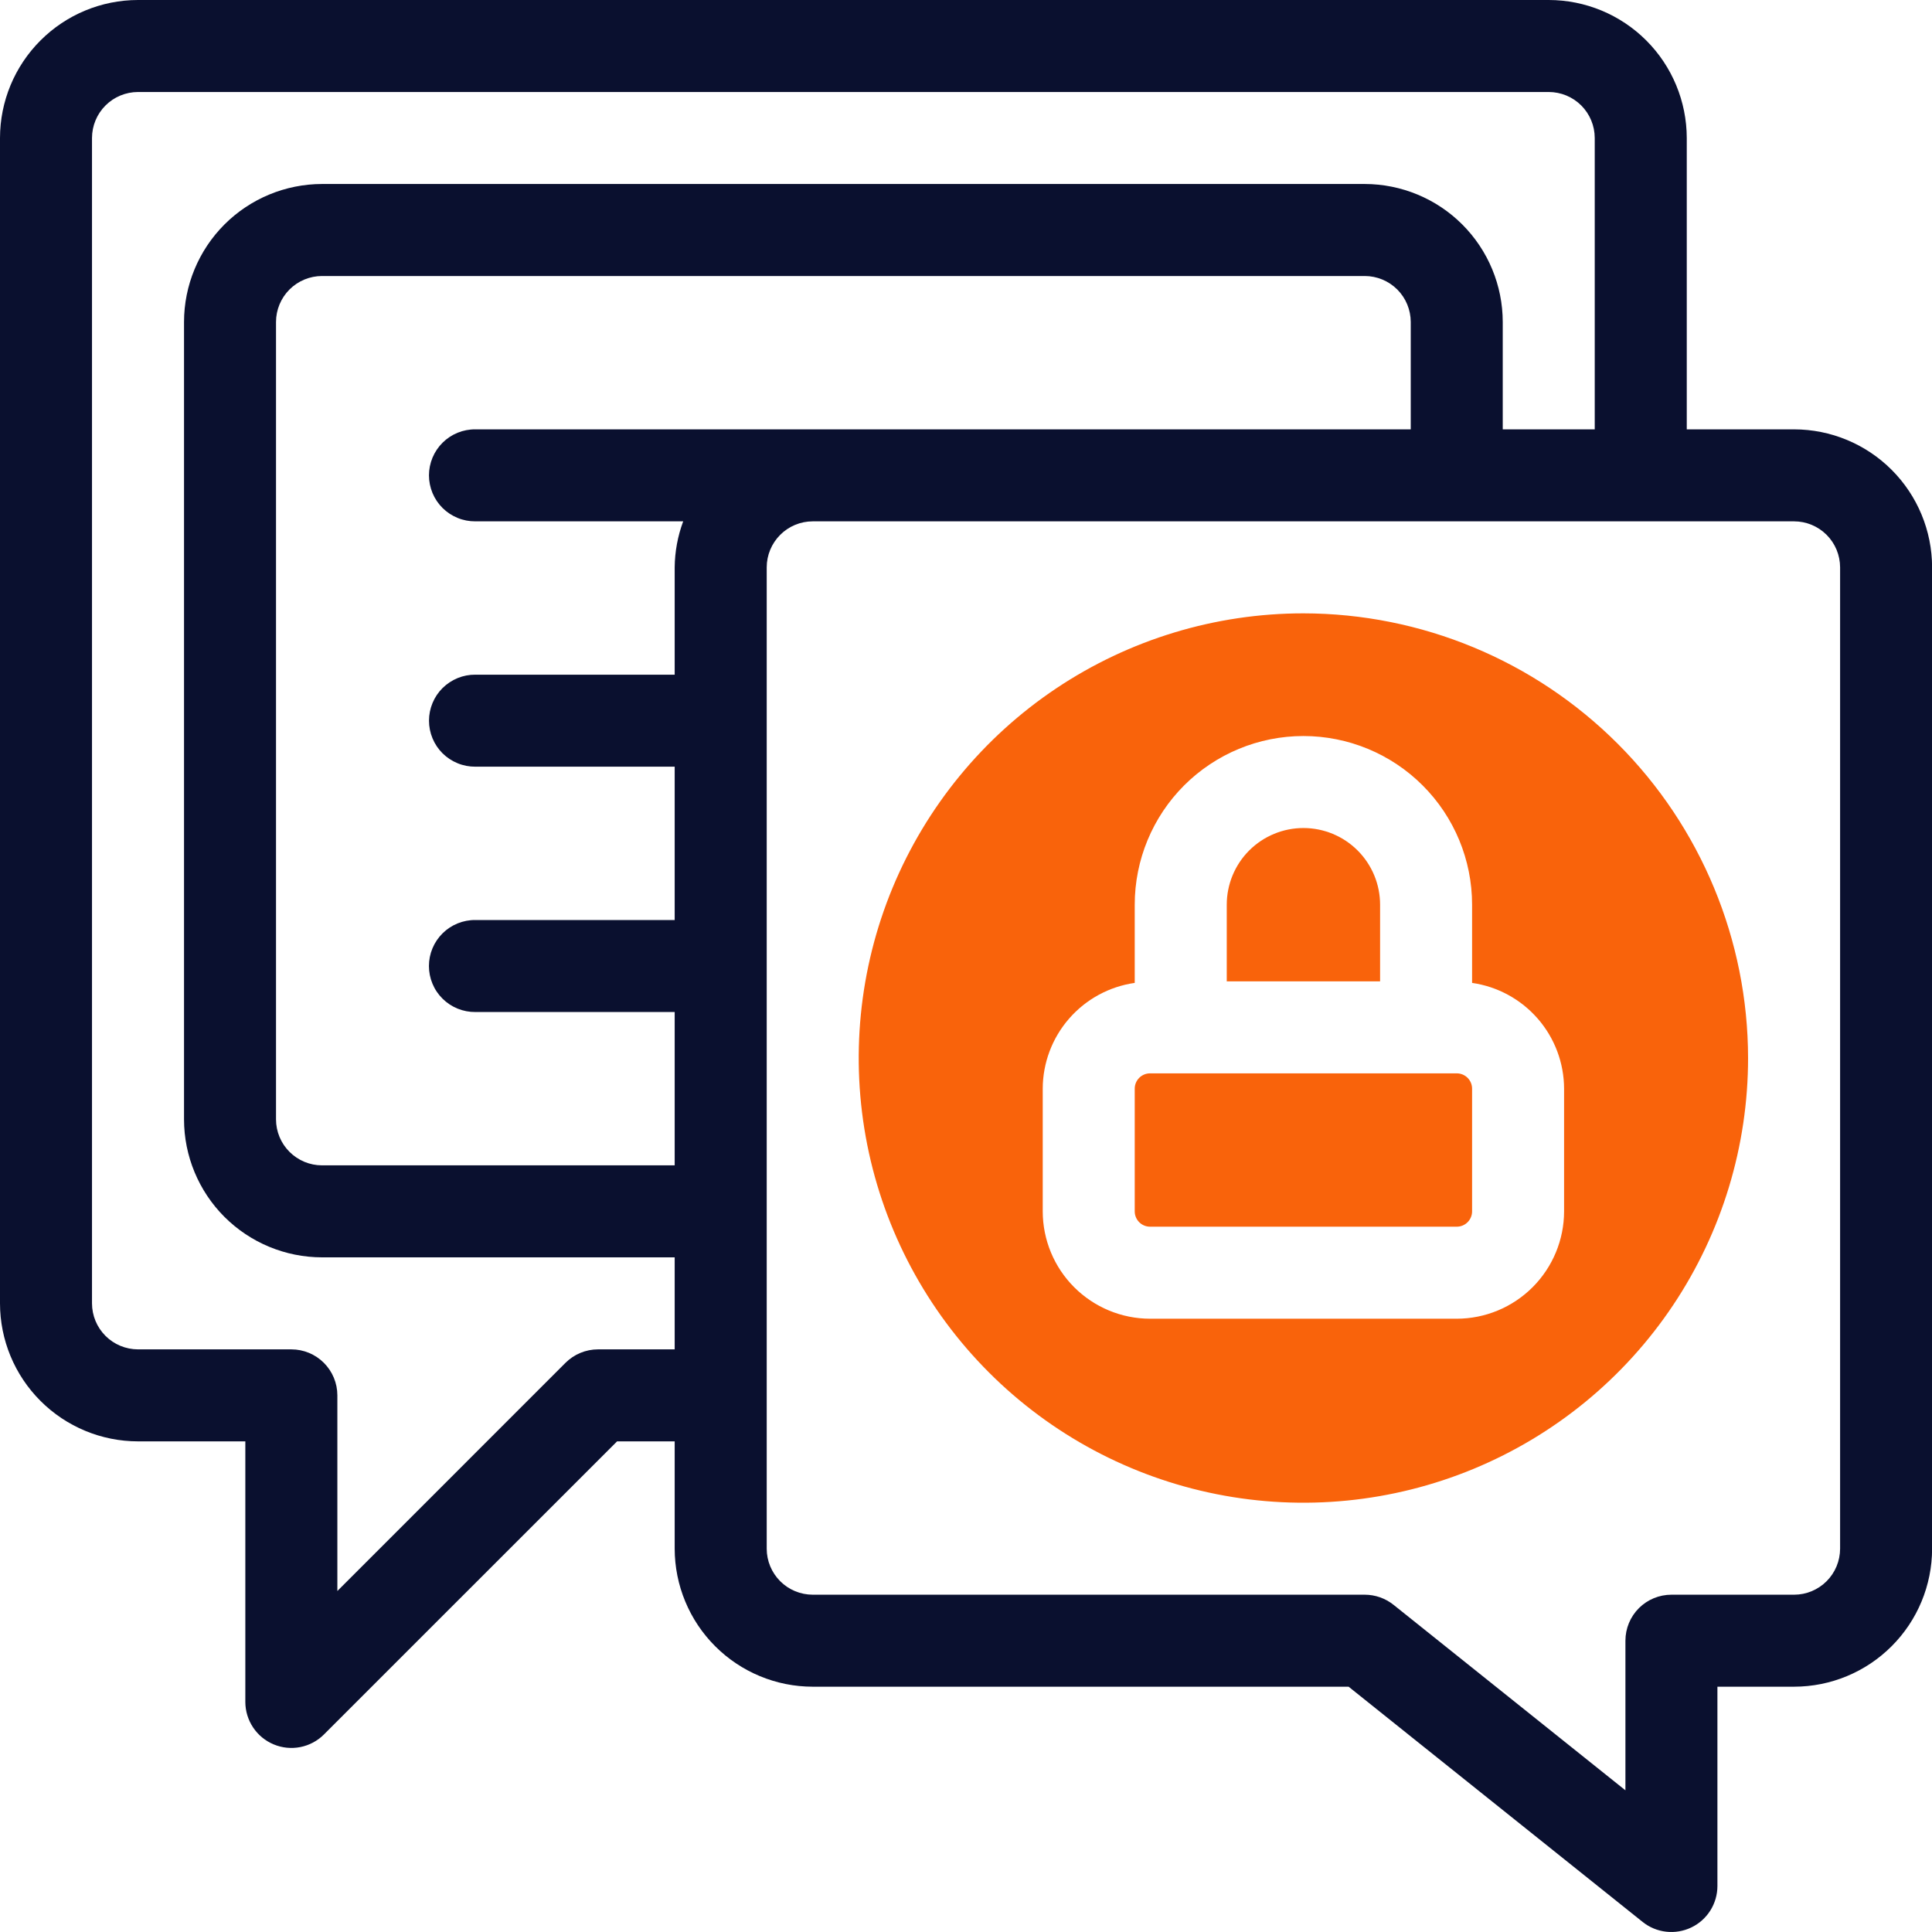
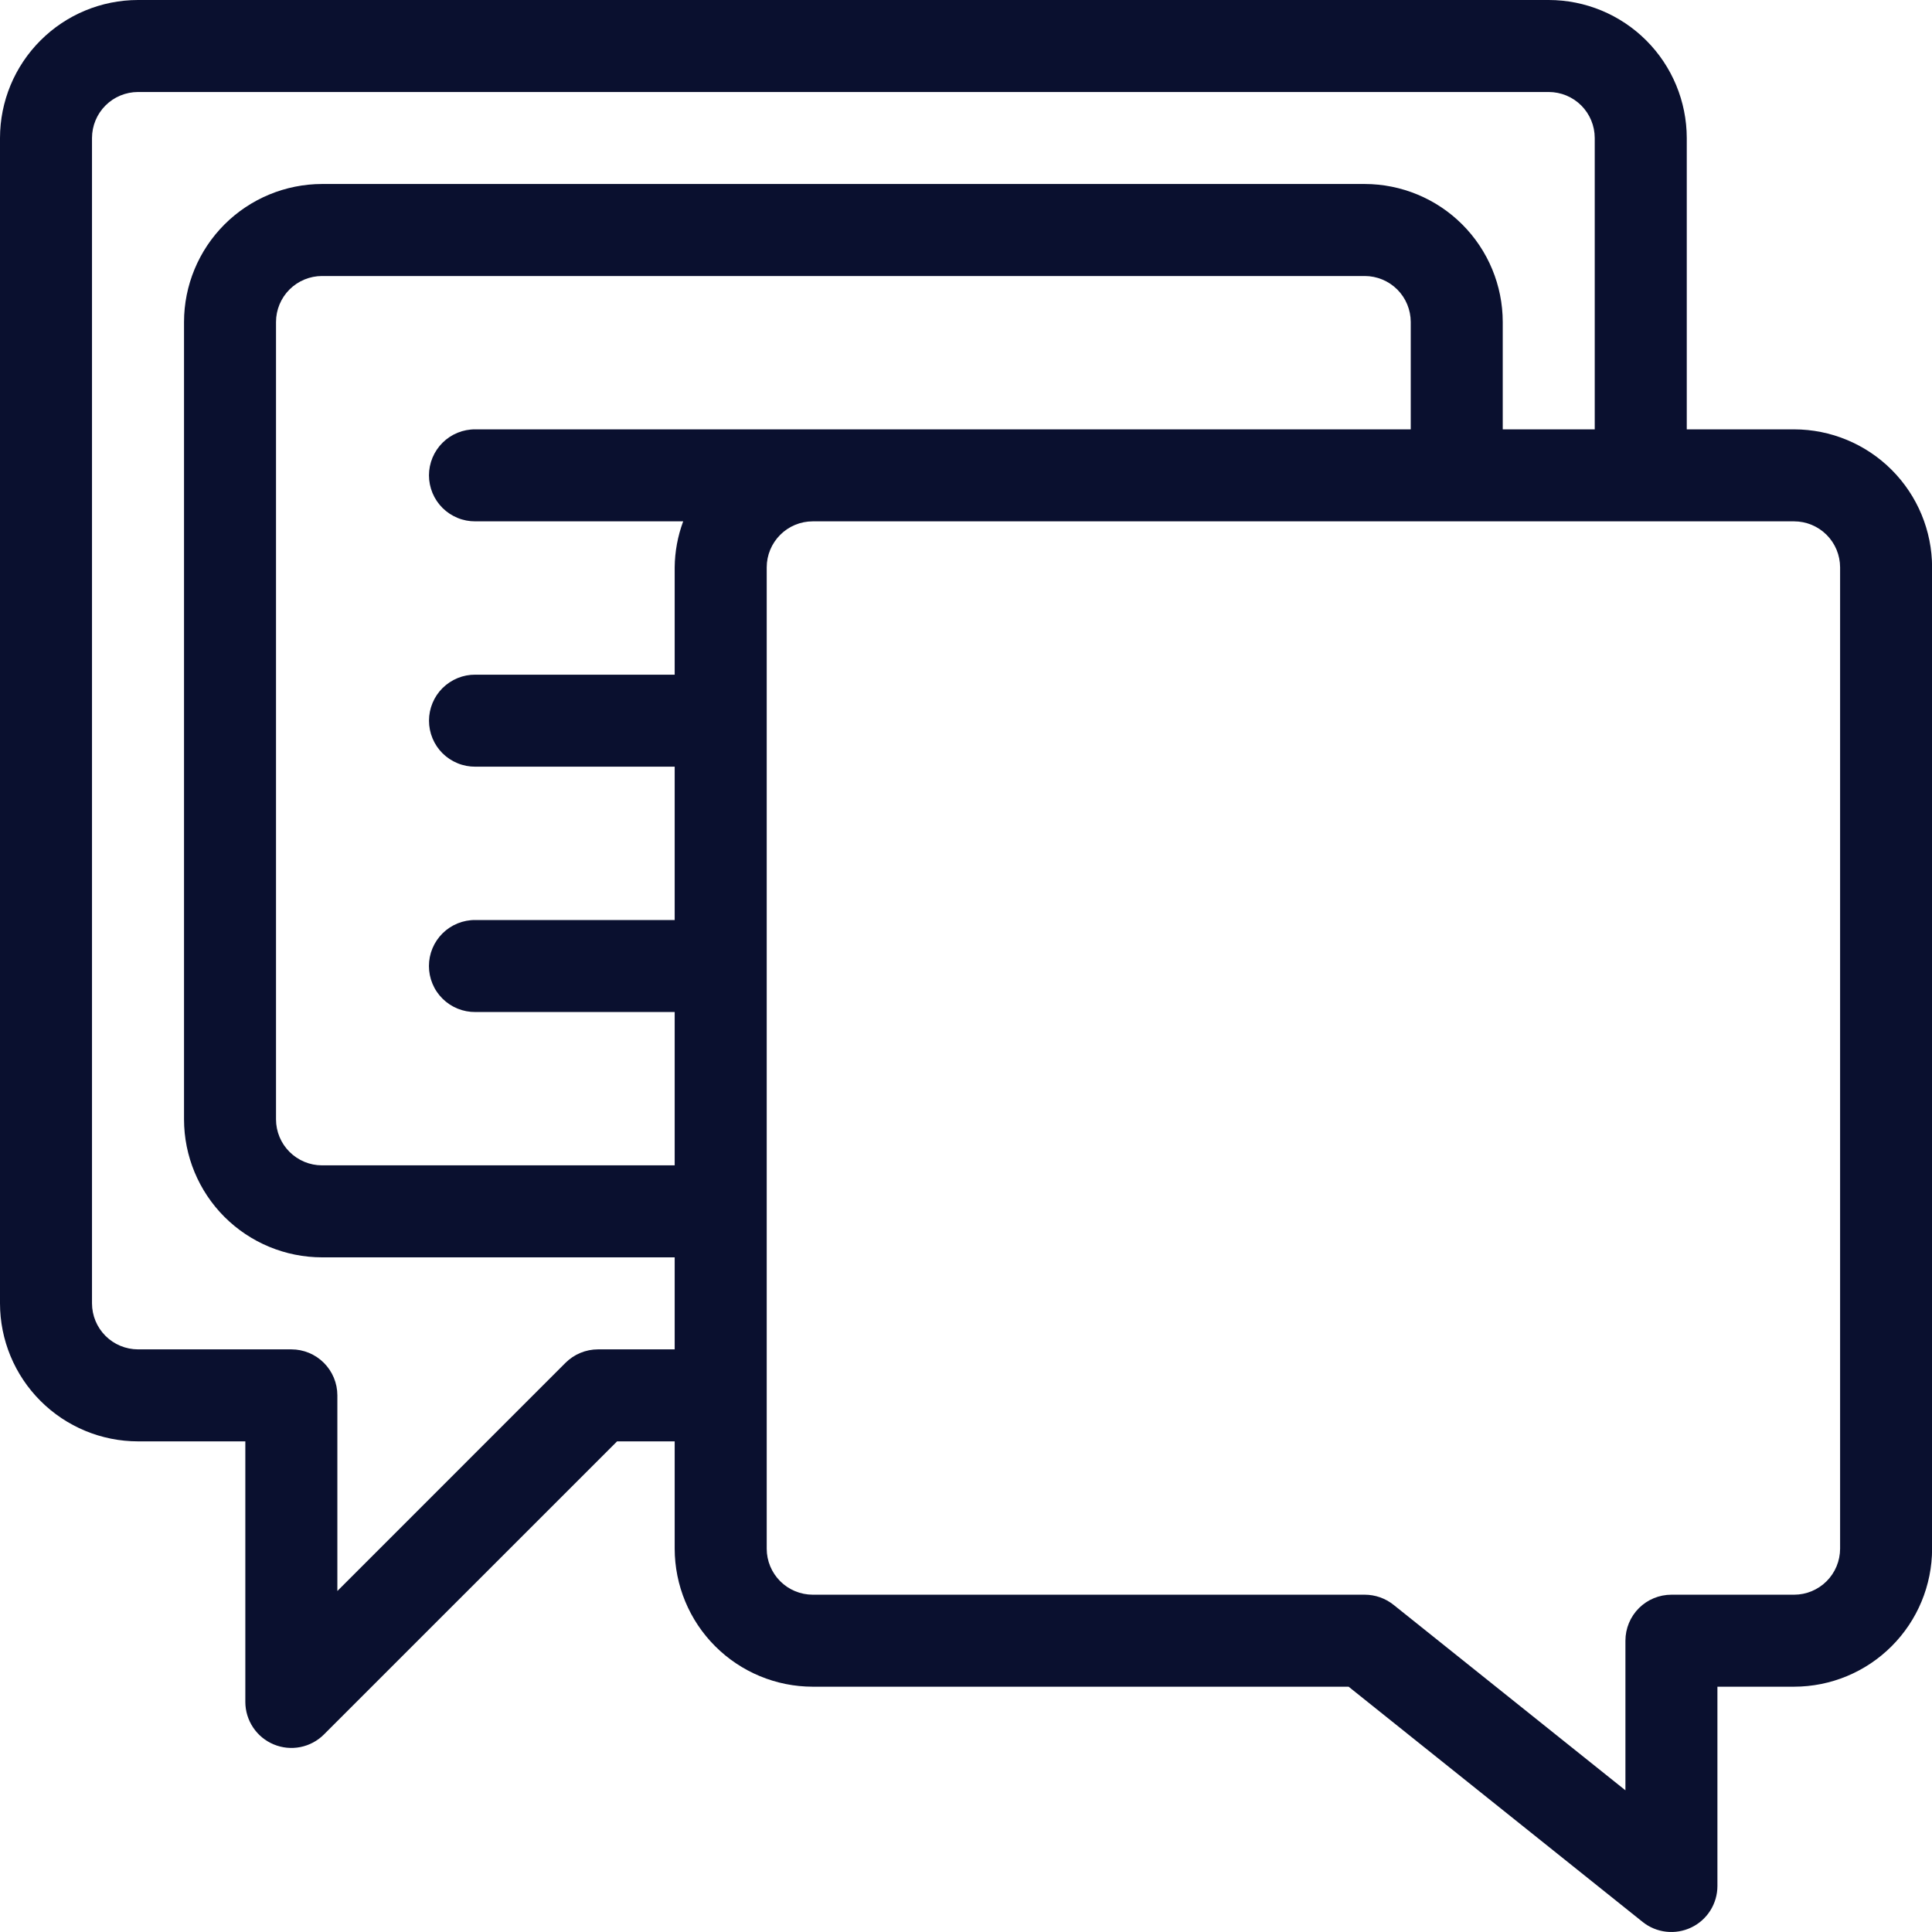
<svg xmlns="http://www.w3.org/2000/svg" width="60" height="60" viewBox="0 0 60 60" fill="none">
-   <path d="M45.241 33.334H35.716C35.453 33.334 35.24 33.547 35.24 33.81V37.62C35.24 37.883 35.453 38.096 35.716 38.096H45.241C45.504 38.096 45.717 37.883 45.717 37.62V33.81C45.717 33.547 45.504 33.334 45.241 33.334Z" fill="#F9630B" />
-   <path d="M42.86 30.477V28.096C42.86 27.464 42.609 26.859 42.162 26.412C41.716 25.966 41.11 25.715 40.479 25.715C39.847 25.715 39.242 25.966 38.795 26.412C38.349 26.859 38.098 27.464 38.098 28.096V30.477H42.86Z" fill="#F9630B" />
-   <path d="M40.478 19.048C37.747 19.048 35.077 19.858 32.806 21.375C30.535 22.893 28.765 25.05 27.719 27.573C26.674 30.097 26.401 32.873 26.933 35.552C27.466 38.231 28.782 40.692 30.713 42.623C32.644 44.555 35.105 45.87 37.784 46.403C40.463 46.936 43.24 46.662 45.763 45.617C48.287 44.572 50.444 42.802 51.961 40.531C53.478 38.26 54.288 35.59 54.288 32.858C54.284 29.197 52.828 25.686 50.239 23.097C47.65 20.508 44.14 19.052 40.478 19.048ZM48.574 37.62C48.573 38.504 48.221 39.351 47.596 39.976C46.971 40.601 46.124 40.953 45.24 40.954H35.716C34.832 40.953 33.985 40.601 33.36 39.976C32.735 39.351 32.384 38.504 32.383 37.62V33.81C32.385 33.011 32.675 32.239 33.2 31.636C33.724 31.033 34.448 30.638 35.24 30.525V28.096C35.24 26.707 35.792 25.374 36.774 24.392C37.757 23.41 39.089 22.858 40.478 22.858C41.867 22.858 43.2 23.41 44.182 24.392C45.165 25.374 45.717 26.707 45.717 28.096V30.525C46.508 30.638 47.232 31.033 47.757 31.636C48.282 32.239 48.572 33.011 48.574 33.81V37.62Z" fill="#F9630B" />
  <path d="M55.717 13.334H52.384V4.286C52.382 3.15 51.93 2.06 51.127 1.257C50.323 0.453 49.234 0.001 48.098 0H4.286C3.15 0.001 2.06 0.453 1.257 1.257C0.453 2.06 0.001 3.15 0 4.286V40.477C0.001 41.613 0.453 42.703 1.257 43.506C2.06 44.31 3.15 44.762 4.286 44.763H7.619V52.858C7.62 53.14 7.705 53.416 7.862 53.65C8.019 53.885 8.242 54.067 8.503 54.175C8.763 54.283 9.05 54.312 9.327 54.257C9.604 54.202 9.858 54.067 10.058 53.868L19.164 44.763H20.953V48.096C20.955 49.233 21.407 50.322 22.21 51.125C23.014 51.929 24.103 52.381 25.239 52.382H41.882L51.014 59.688C51.225 59.856 51.478 59.961 51.745 59.991C52.013 60.021 52.283 59.975 52.525 59.859C52.768 59.743 52.972 59.56 53.116 59.333C53.259 59.105 53.336 58.842 53.336 58.573V52.382H55.717C56.853 52.381 57.943 51.929 58.746 51.125C59.55 50.322 60.002 49.233 60.003 48.096V17.619C60.002 16.483 59.55 15.394 58.746 14.59C57.943 13.787 56.853 13.335 55.717 13.334ZM18.572 41.906C18.194 41.906 17.83 42.056 17.562 42.324L10.477 49.41V43.334C10.477 42.955 10.326 42.592 10.058 42.324C9.79 42.056 9.427 41.906 9.048 41.906H4.286C3.907 41.905 3.544 41.755 3.276 41.487C3.008 41.219 2.858 40.856 2.857 40.477V4.286C2.858 3.907 3.008 3.544 3.276 3.276C3.544 3.008 3.907 2.858 4.286 2.857H48.098C48.477 2.858 48.84 3.008 49.108 3.276C49.375 3.544 49.526 3.907 49.526 4.286V13.334H46.669V10C46.668 8.864 46.216 7.775 45.412 6.971C44.609 6.168 43.519 5.716 42.383 5.714H10.001C8.864 5.716 7.775 6.168 6.971 6.971C6.168 7.775 5.716 8.864 5.715 10V34.763C5.716 35.899 6.168 36.988 6.971 37.792C7.775 38.595 8.864 39.047 10.001 39.048H20.953V41.906H18.572ZM14.763 13.334C14.574 13.332 14.387 13.368 14.212 13.439C14.038 13.51 13.879 13.615 13.745 13.748C13.611 13.881 13.505 14.039 13.432 14.213C13.36 14.387 13.322 14.574 13.322 14.762C13.322 14.951 13.36 15.137 13.432 15.312C13.505 15.486 13.611 15.644 13.745 15.777C13.879 15.909 14.038 16.014 14.212 16.085C14.387 16.157 14.574 16.192 14.763 16.191H21.217C21.047 16.648 20.958 17.132 20.953 17.619V20.953H14.763C14.574 20.951 14.387 20.987 14.213 21.058C14.038 21.13 13.879 21.235 13.745 21.367C13.611 21.5 13.505 21.658 13.433 21.832C13.36 22.006 13.323 22.193 13.323 22.381C13.323 22.57 13.36 22.757 13.433 22.931C13.505 23.105 13.611 23.263 13.745 23.396C13.879 23.528 14.038 23.633 14.213 23.704C14.387 23.776 14.574 23.811 14.763 23.81H20.953V28.572H14.763C14.574 28.57 14.387 28.606 14.212 28.677C14.037 28.748 13.878 28.853 13.744 28.986C13.61 29.119 13.503 29.277 13.431 29.451C13.358 29.625 13.321 29.812 13.321 30.001C13.321 30.189 13.358 30.376 13.431 30.55C13.503 30.725 13.61 30.883 13.744 31.015C13.878 31.148 14.037 31.253 14.212 31.324C14.387 31.395 14.574 31.431 14.763 31.429H20.953V36.191H10.001C9.622 36.191 9.259 36.04 8.991 35.772C8.723 35.505 8.572 35.141 8.572 34.763V10C8.572 9.621 8.723 9.258 8.991 8.99C9.259 8.723 9.622 8.572 10.001 8.572H42.383C42.762 8.572 43.125 8.723 43.393 8.99C43.661 9.258 43.811 9.621 43.812 10V13.334H14.763ZM57.146 48.096C57.145 48.475 56.995 48.838 56.727 49.106C56.459 49.374 56.096 49.525 55.717 49.525H51.907C51.529 49.525 51.165 49.675 50.897 49.943C50.629 50.211 50.479 50.575 50.479 50.953V55.6L43.276 49.838C43.023 49.636 42.708 49.525 42.383 49.525H25.239C24.861 49.524 24.497 49.374 24.23 49.106C23.962 48.838 23.811 48.475 23.811 48.096V17.619C23.811 17.241 23.962 16.878 24.23 16.61C24.497 16.342 24.861 16.191 25.239 16.191H55.717C56.096 16.191 56.459 16.342 56.727 16.61C56.995 16.878 57.145 17.241 57.146 17.619V48.096Z" fill="#0A102F" />
</svg>